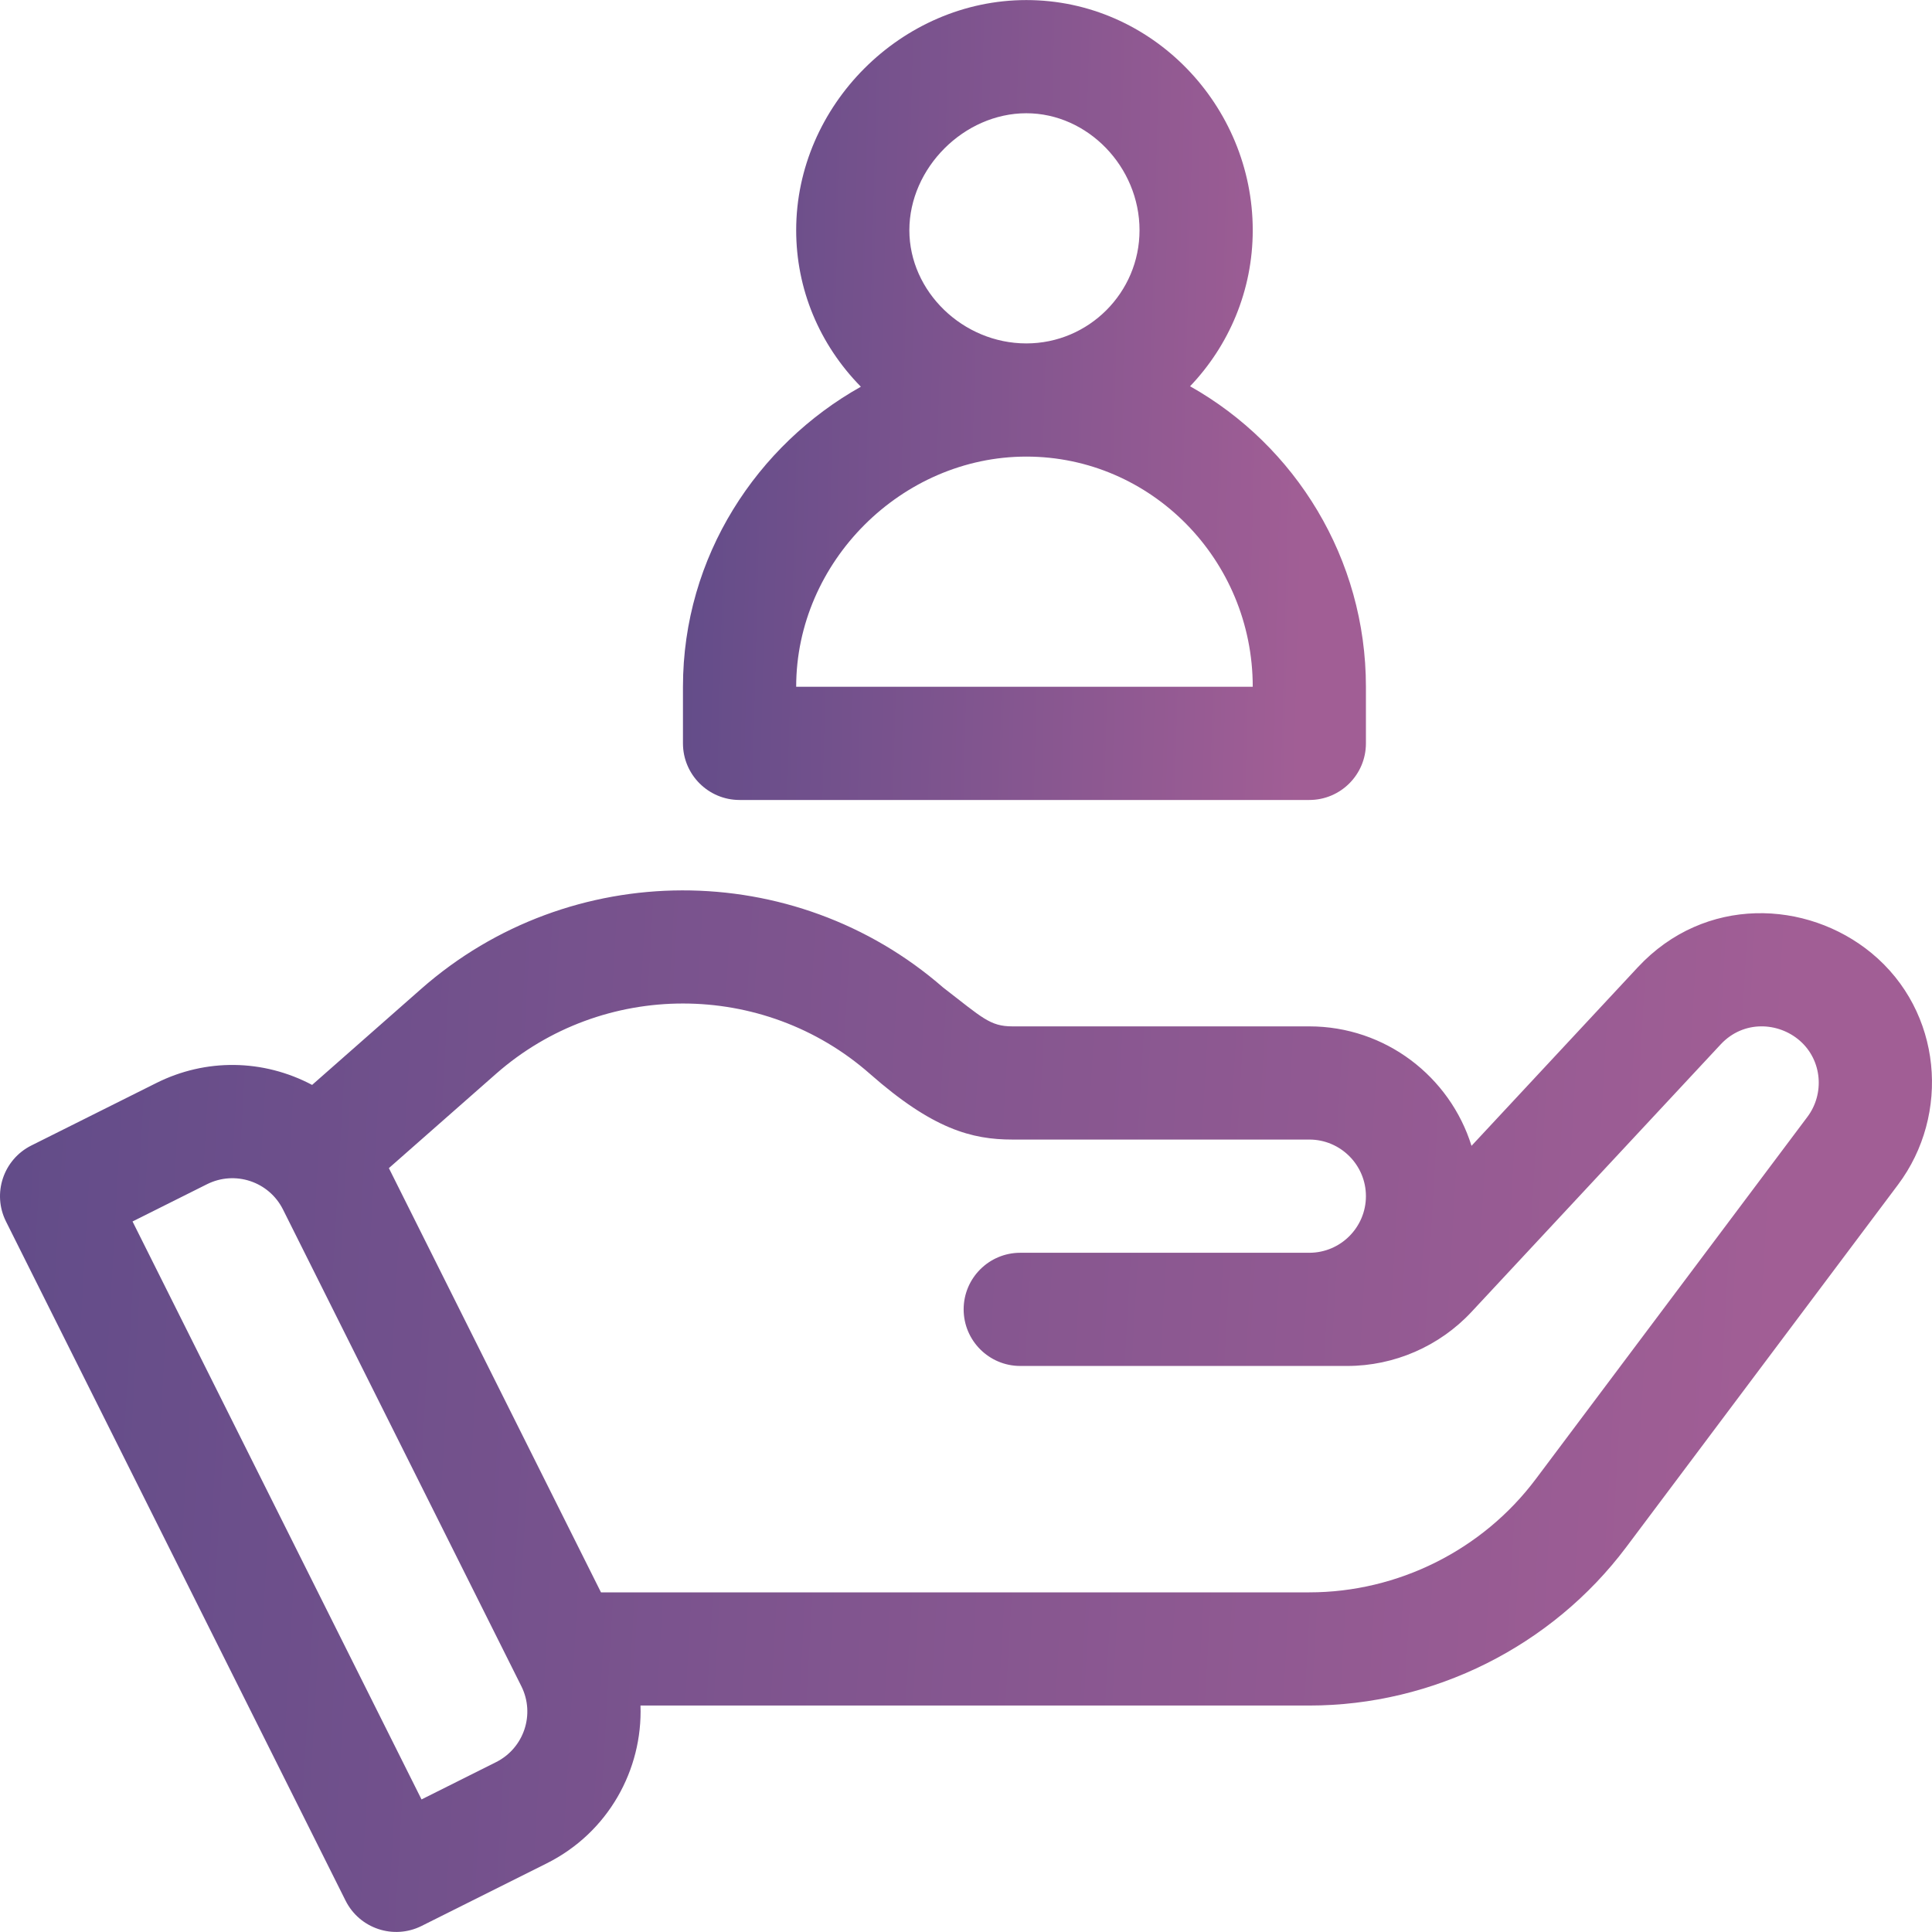
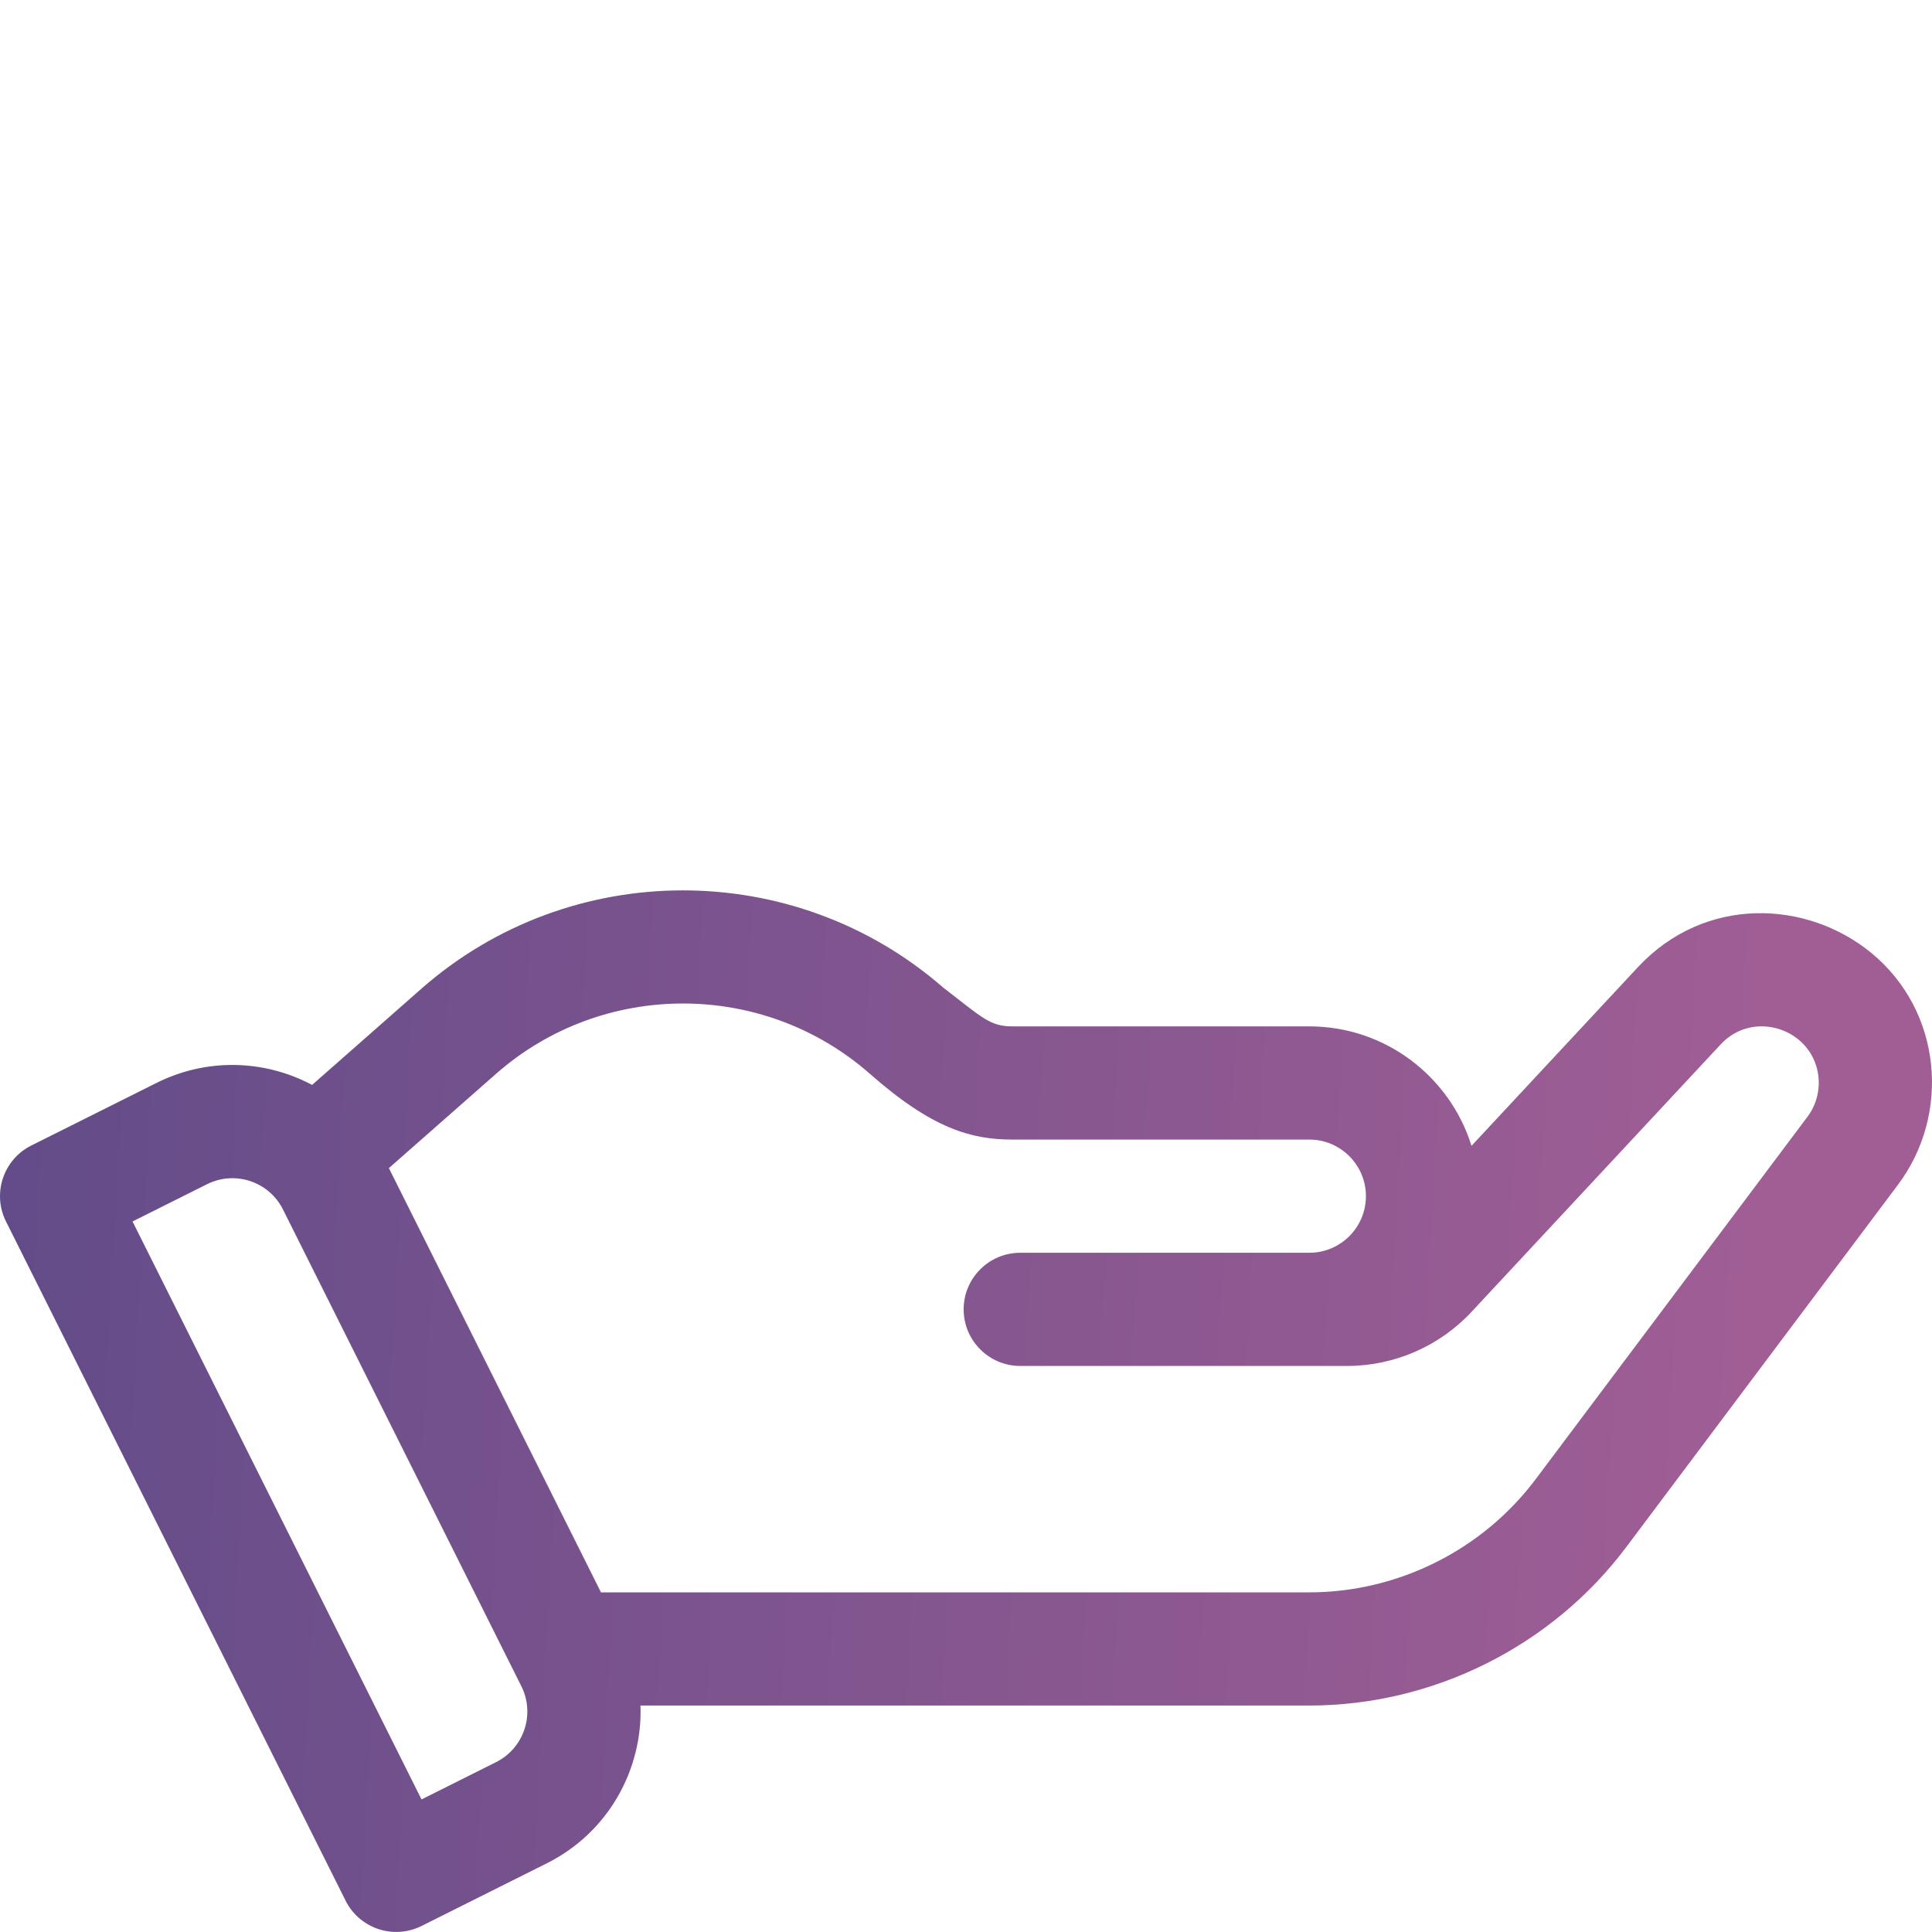
<svg xmlns="http://www.w3.org/2000/svg" width="60" height="60" viewBox="0 0 60 60" fill="none">
  <g clip-path="url(#clip0_589_2635)">
    <path d="M58.123 29.6C56.117 27.947 52.946 27.805 50.865 30.038L45.699 35.585C45.031 33.438 43.026 31.875 40.662 31.875H31.442C30.743 31.875 30.509 31.608 29.293 30.671C24.66 26.632 17.701 26.645 13.081 30.71L9.693 33.693C8.169 32.887 6.39 32.867 4.859 33.632L0.972 35.575C0.104 36.01 -0.248 37.066 0.186 37.934L10.732 59.026C11.167 59.895 12.222 60.246 13.091 59.813L16.978 57.869C18.894 56.911 19.96 54.957 19.891 52.967H40.662C44.514 52.967 48.194 51.127 50.505 48.046L58.943 36.794C60.58 34.613 60.321 31.415 58.123 29.6ZM15.405 54.725L13.091 55.883L4.116 37.934L6.431 36.776C7.3 36.343 8.354 36.693 8.789 37.563L16.191 52.367C16.625 53.236 16.273 54.29 15.405 54.725ZM56.131 34.685L47.693 45.936C46.042 48.138 43.413 49.452 40.662 49.452H18.664L12.077 36.277L15.404 33.349C18.714 30.437 23.706 30.437 27.016 33.349C28.966 35.066 30.179 35.39 31.442 35.39H40.662C41.631 35.39 42.42 36.179 42.42 37.148C42.42 38.117 41.631 38.906 40.662 38.906H31.685C30.715 38.906 29.927 39.693 29.927 40.663C29.927 41.633 30.715 42.421 31.685 42.421H41.84C43.299 42.421 44.705 41.809 45.699 40.742L53.437 32.435C54.145 31.675 55.23 31.739 55.896 32.321C56.592 32.93 56.667 33.972 56.131 34.685Z" fill="url(#paint0_linear_589_2635)" />
-     <path d="M36.959 11.996C38.163 10.734 38.905 9.028 38.905 7.149C38.905 3.28 35.778 0.002 31.874 0.002C27.999 0.002 24.726 3.274 24.726 7.149C24.726 8.97 25.439 10.69 26.735 12.01C23.521 13.812 21.21 17.272 21.21 21.328V23.086C21.21 24.056 21.998 24.844 22.968 24.844H40.662C41.633 24.844 42.42 24.056 42.42 23.086V21.328C42.42 17.351 40.232 13.838 36.959 11.996ZM31.874 3.517C33.779 3.517 35.389 5.181 35.389 7.15C35.389 9.088 33.812 10.665 31.874 10.665C29.905 10.665 28.241 9.055 28.241 7.15C28.241 5.215 29.939 3.517 31.874 3.517ZM24.726 21.328C24.726 17.453 27.999 14.18 31.874 14.18C35.75 14.18 38.905 17.386 38.905 21.328H24.726Z" fill="url(#paint1_linear_589_2635)" />
  </g>
  <defs>
    <linearGradient id="paint0_linear_589_2635" x1="2.21638e-08" y1="30.886" x2="61.007" y2="34.393" gradientUnits="userSpaceOnUse">
      <stop stop-color="#624C89" />
      <stop offset="0.91" stop-color="#A15E95" />
    </linearGradient>
    <linearGradient id="paint1_linear_589_2635" x1="21.21" y1="2.486" x2="42.832" y2="3.058" gradientUnits="userSpaceOnUse">
      <stop stop-color="#624C89" />
      <stop offset="0.91" stop-color="#A15E95" />
    </linearGradient>
    <clipPath id="clip0_589_2635">
      <rect width="60" height="60" fill="white" />
    </clipPath>
  </defs>
</svg>